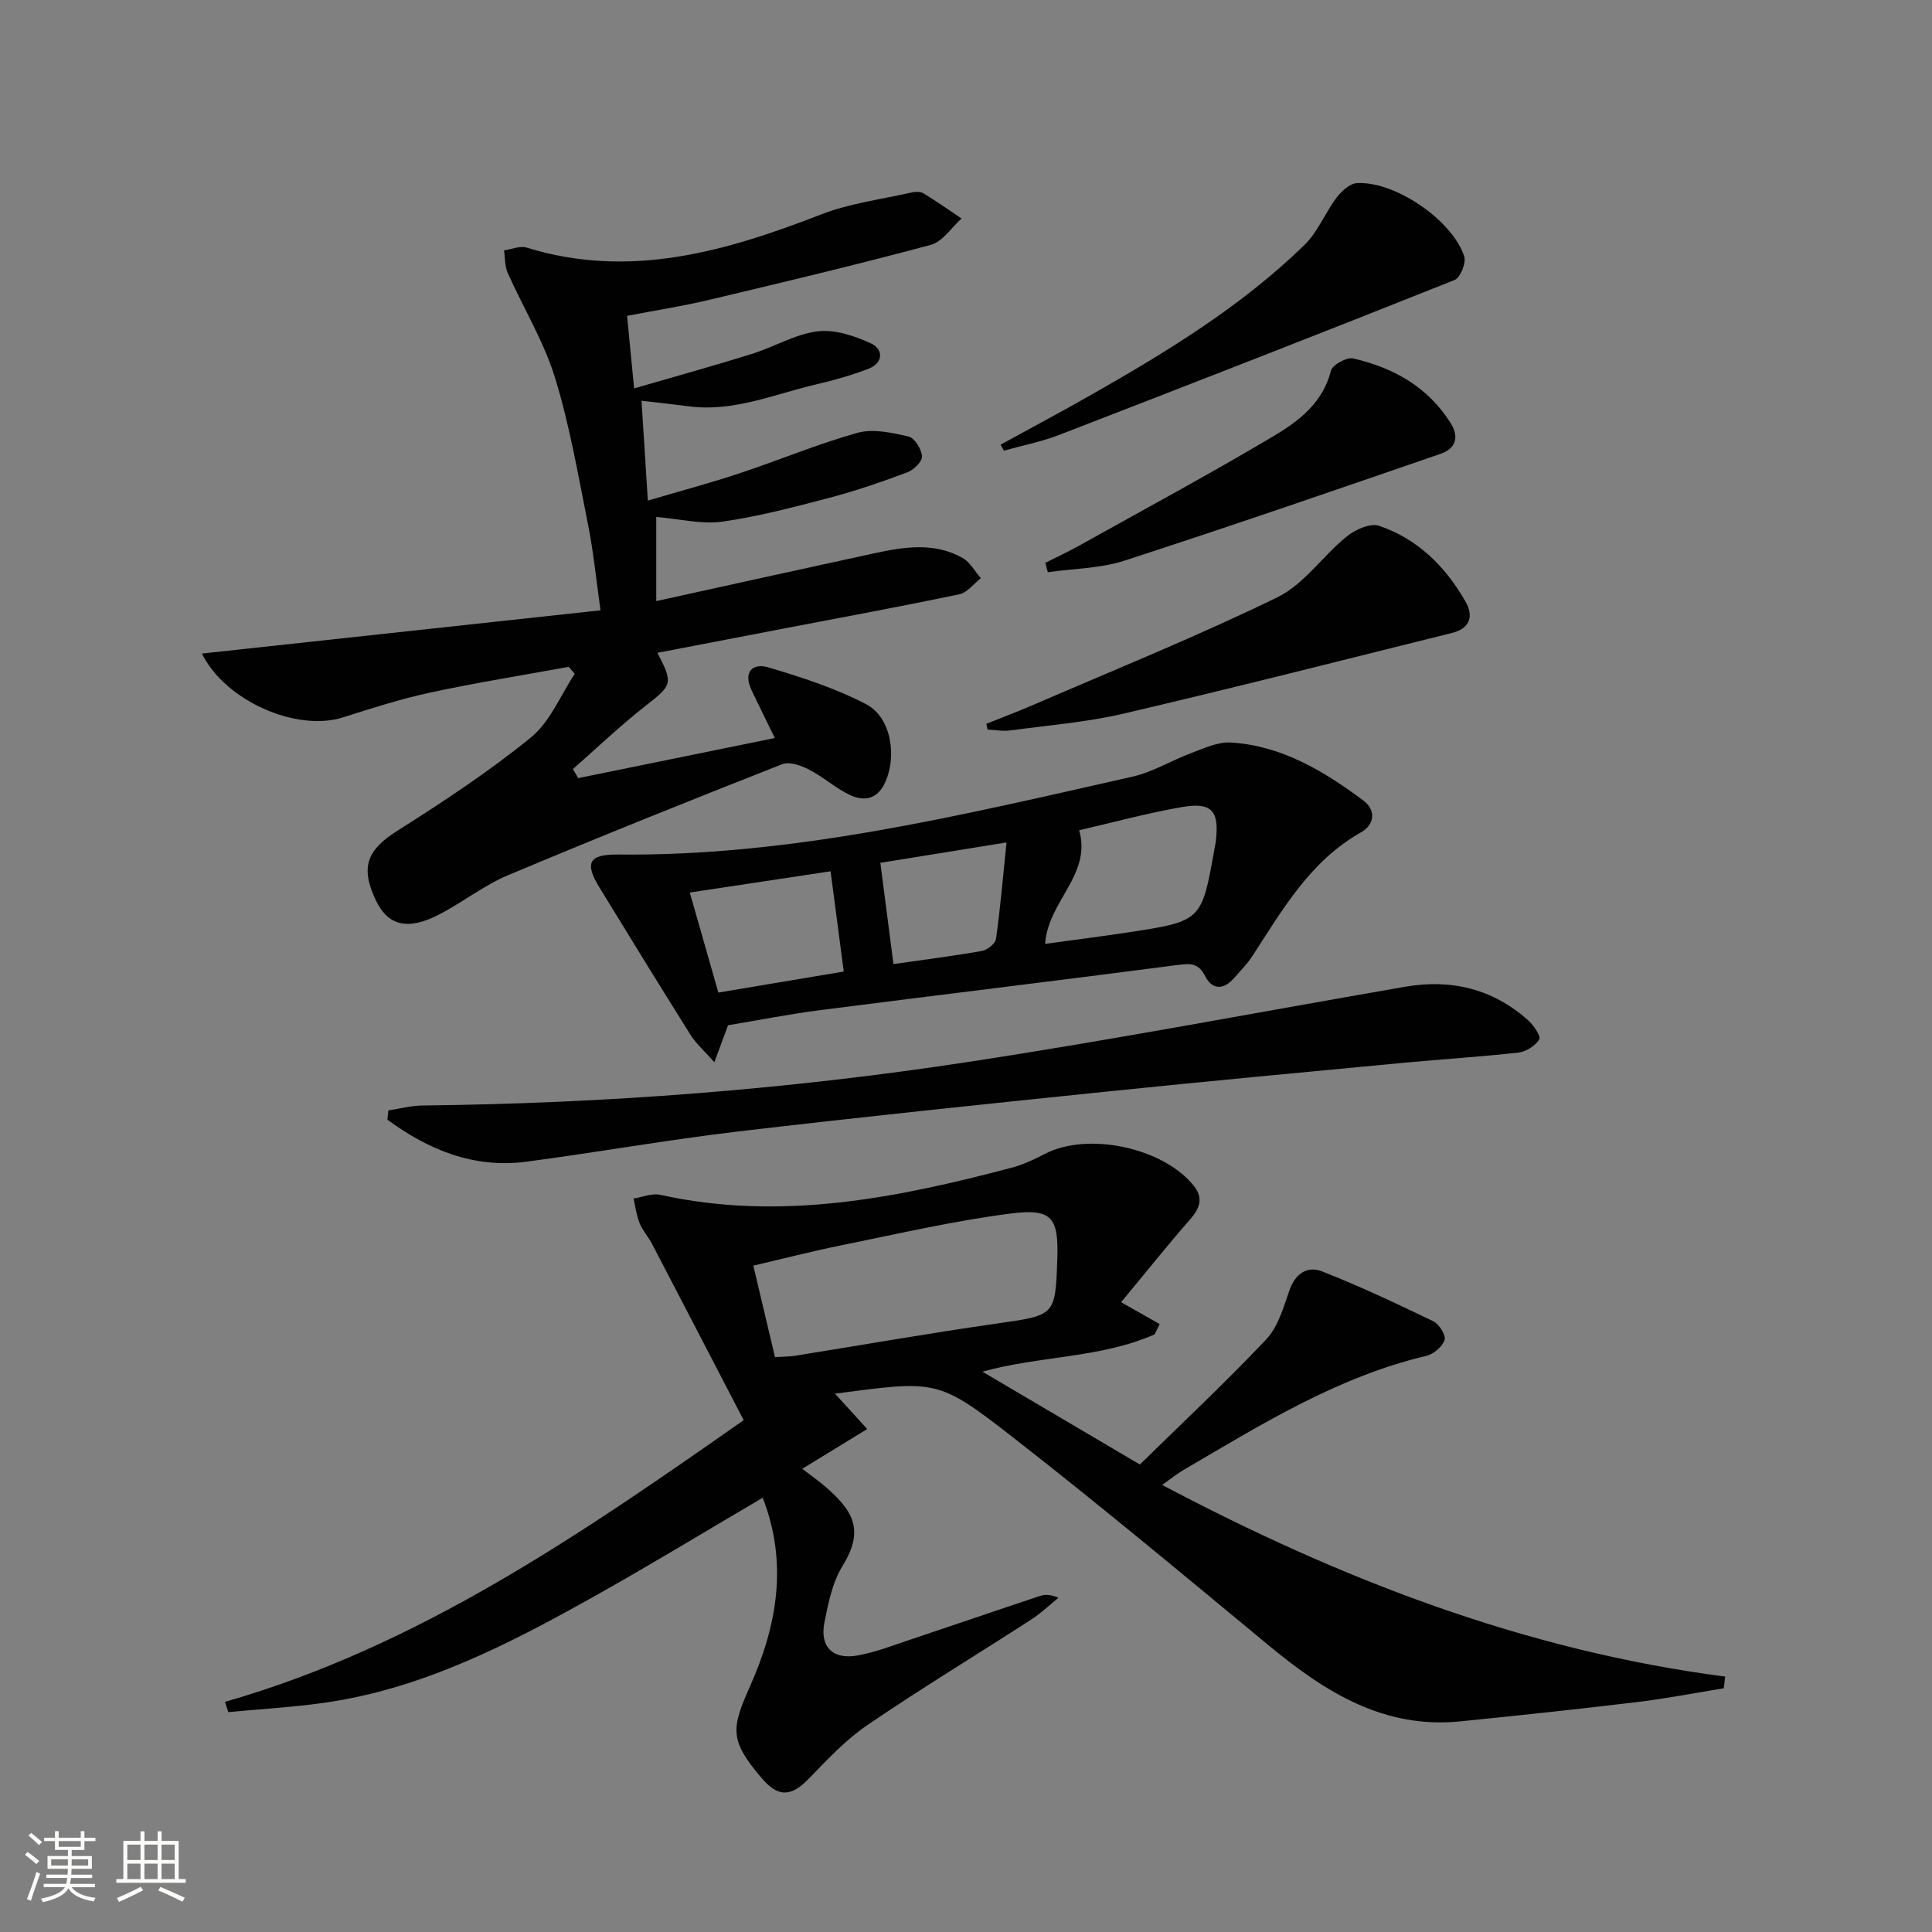
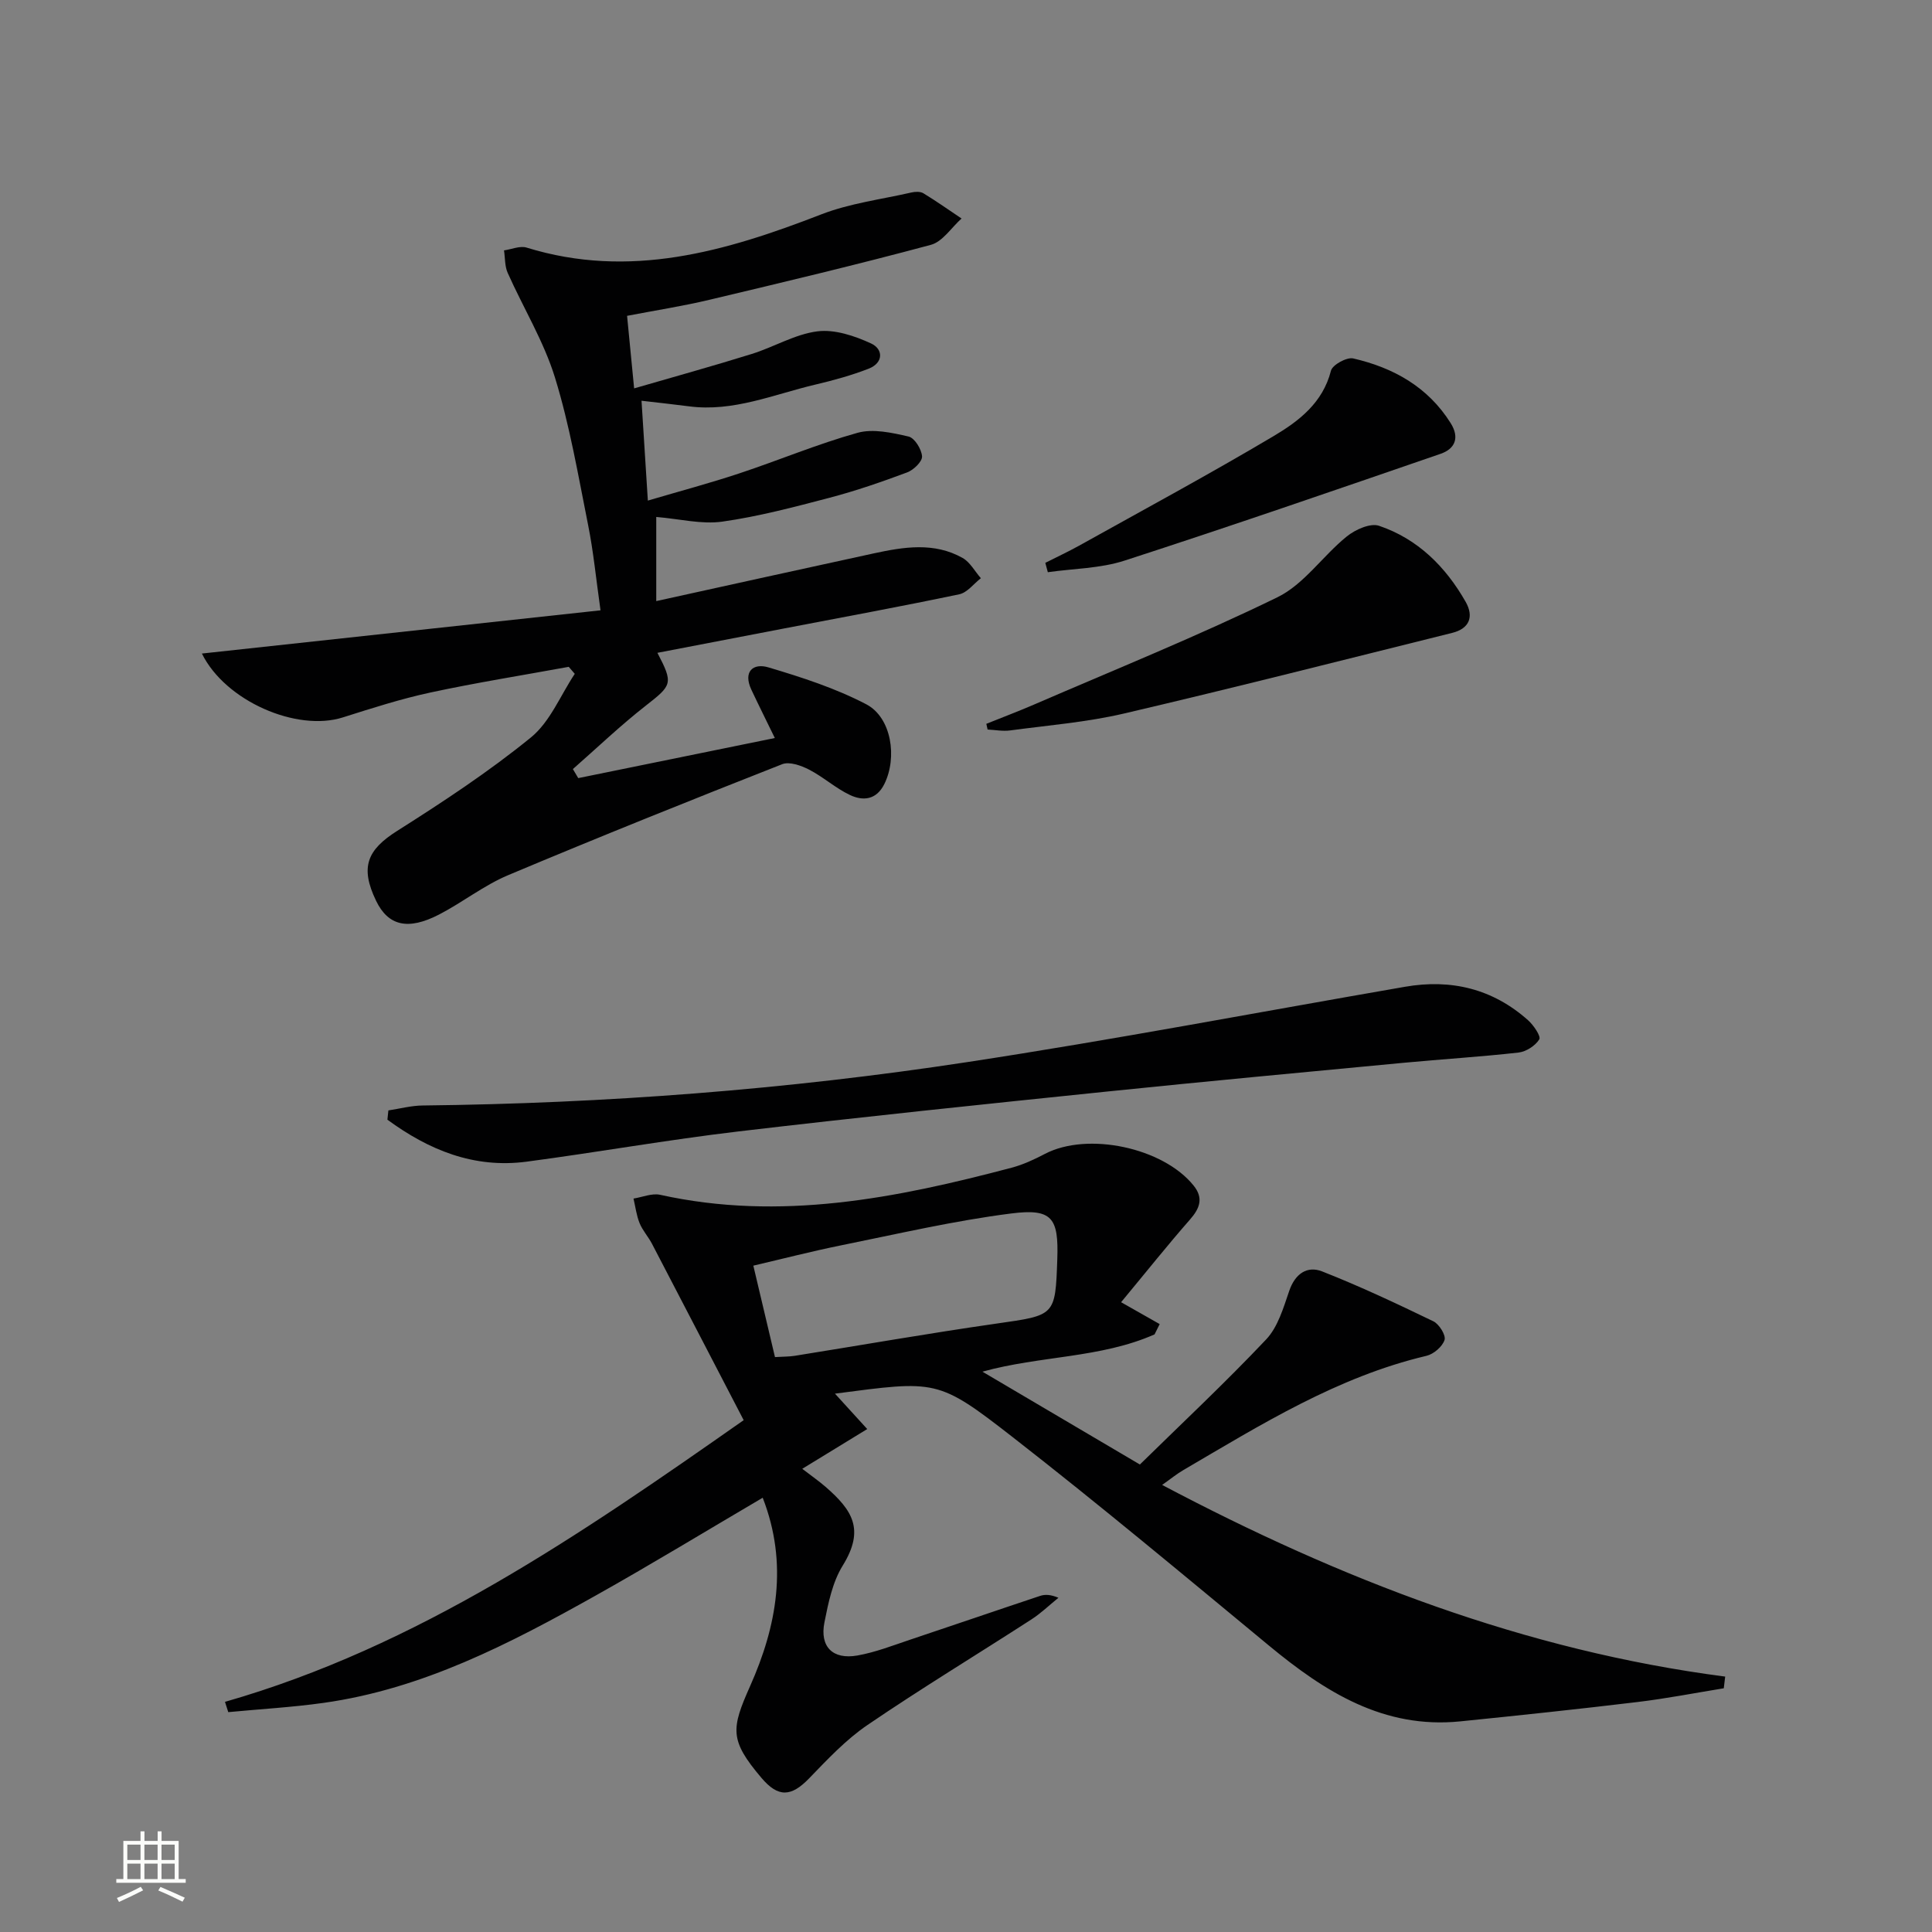
<svg xmlns="http://www.w3.org/2000/svg" enable-background="new 0 0 400 400" viewBox="0 0 400 400">
  <rect x="0" y="0" width="400" height="400" fill="#808080" stroke="none" />
-   <path d="m5.17 384 .55-.58c.85.61 1.65 1.24 2.4 1.87l-.59.64c-.83-.73-1.62-1.38-2.36-1.93m1.22 9.53-.82-.34c.71-1.76 1.37-3.64 1.98-5.63.24.13.5.25.76.36-.6 1.67-1.24 3.54-1.92 5.61m-.5-13.5.57-.54c.56.44 1.31 1.06 2.26 1.87l-.64.64c-.68-.66-1.41-1.32-2.19-1.97m3.25.46h2.24v-1.36h.77v1.36h4.57v-1.36h.76v1.36h2.28v.69h-2.28v1.84h-2.64v1.26h4.18v2.64h-4.21c0 .45-.02.86-.05 1.21h4.32v.69h-4.38c-.04.34-.1.75-.19 1.22h5.15v.69h-4.82c.87 1.19 2.51 1.92 4.93 2.19-.17.31-.3.57-.37.76-2.77-.49-4.52-1.41-5.26-2.76-.56 1.26-2.3 2.23-5.24 2.9-.12-.24-.26-.48-.43-.72 2.73-.55 4.38-1.34 4.96-2.38h-4.38v-.69h4.65c.1-.38.17-.79.21-1.22h-4.32v-.69h4.4c.03-.34.05-.75.05-1.21h-4.2v-2.64h4.23v-1.26h-2.69v-1.84h-2.24zm1.46 4.46v1.29h3.45c.01-.4.02-.57.01-.53v-.32-.45h-3.46zm1.55-2.59h4.57v-1.19h-4.57zm6.11 2.59h-3.42v.77c-.01.19-.01.37-.02.53h3.44z" fill="#fbfcfa" />
  <path d="m32.63 379.16h.82v1.98h3.54v7.89h1.46v.78h-14.37v-.78h1.46v-7.89h3.55v-1.98h.82v1.98h2.73v-1.98zm-3.49 11.48.5.73c-1.61.82-3.28 1.63-5 2.41-.13-.27-.28-.55-.44-.82 1.75-.72 3.4-1.49 4.94-2.32m-2.78-5.55h2.73v-3.18h-2.73zm0 3.95h2.73v-3.2h-2.73zm3.54-3.95h2.73v-3.18h-2.73zm0 3.95h2.73v-3.2h-2.73zm7.89 4.68c-1.84-.92-3.51-1.7-5.02-2.32l.45-.73c1.89.8 3.57 1.55 5.04 2.23zm-1.62-11.81h-2.73v3.18h2.73zm-2.73 7.13h2.73v-3.2h-2.73z" fill="#fbfcfa" />
  <g fill="#010102">
    <path d="m46.58 352.35c39.91-11.44 73.35-34.46 107.39-58.32-6.46-12.43-12.71-24.49-18.99-36.53-.77-1.47-1.94-2.74-2.56-4.26-.65-1.6-.86-3.39-1.26-5.09 1.84-.29 3.81-1.15 5.51-.78 24.85 5.5 48.87.71 72.78-5.61 2.38-.63 4.69-1.71 6.89-2.86 8.81-4.61 24.46-1.33 30.8 6.58 2.07 2.58 1.27 4.7-.78 7.03-4.58 5.22-8.91 10.66-14.25 17.1 3.1 1.76 5.54 3.14 7.99 4.53-.35.71-.71 1.42-1.06 2.13-11.16 4.94-23.69 4.4-35.64 7.72 10.78 6.35 21.16 12.47 32.6 19.22 8.51-8.35 17.6-16.86 26.14-25.89 2.44-2.58 3.58-6.56 4.79-10.08 1.22-3.55 3.72-5.22 6.8-4.01 7.82 3.07 15.45 6.67 23.03 10.33 1.2.58 2.63 2.88 2.32 3.86-.45 1.39-2.26 2.94-3.75 3.29-18.46 4.36-34.28 14.26-50.34 23.66-1.39.81-2.65 1.85-4.38 3.07 37 19.56 75.13 34.29 116.57 39.68-.1.81-.2 1.61-.29 2.42-5.96.97-11.9 2.13-17.9 2.85-12.2 1.47-24.42 2.76-36.64 4-15.89 1.61-28.07-6.13-39.63-15.69-17.57-14.53-35.07-29.15-53.06-43.16-15.53-12.09-15.81-11.74-36.79-9 2.15 2.36 4.18 4.59 6.68 7.33-4.76 2.91-8.91 5.45-13.45 8.23 1.99 1.53 3.46 2.55 4.81 3.72 5.56 4.84 8.2 8.83 3.56 16.33-2.11 3.41-2.98 7.72-3.78 11.75-1 5.04 1.72 7.76 6.84 6.85 3.72-.66 7.32-2.07 10.93-3.28 8.96-2.99 17.9-6.07 26.86-9.05 1.04-.35 2.21-.3 3.82.38-1.86 1.5-3.59 3.19-5.59 4.48-11.31 7.31-22.83 14.29-33.96 21.87-4.46 3.04-8.28 7.12-12.07 11.04-3.72 3.85-6.4 4-9.88-.11-6.62-7.81-6.28-10.14-2.33-19.01 5.49-12.34 7.93-25.28 2.6-38.98-11.8 6.93-23.1 13.82-34.65 20.29-17.73 9.93-35.75 19.3-56.25 22.18-6.54.92-13.17 1.29-19.75 1.92-.22-.71-.45-1.42-.68-2.13zm113.87-71.38c1.76-.11 2.93-.08 4.07-.26 13.92-2.23 27.8-4.67 41.75-6.67 12.19-1.75 12.22-1.53 12.63-13.3.3-8.59-1.03-10.59-9.57-9.5-11.8 1.5-23.44 4.22-35.12 6.58-6.09 1.23-12.12 2.79-18.24 4.22 1.58 6.71 2.99 12.65 4.48 18.93z" />
    <path d="m41.8 135.31c27.45-2.98 54.55-5.91 82.53-8.95-.94-6.64-1.47-12.19-2.56-17.62-2.05-10.24-3.8-20.61-6.87-30.57-2.32-7.52-6.56-14.43-9.79-21.68-.62-1.39-.52-3.09-.76-4.65 1.57-.22 3.31-1 4.67-.58 21.37 6.6 41.21.81 61-6.87 5.93-2.3 12.43-3.11 18.69-4.54.78-.18 1.83-.22 2.46.16 2.7 1.64 5.28 3.47 7.91 5.23-2.1 1.87-3.92 4.8-6.35 5.45-15.21 4.09-30.54 7.74-45.86 11.38-5.45 1.3-11 2.16-17.04 3.32.47 4.83.91 9.4 1.46 15.02 8.37-2.43 16.41-4.65 24.36-7.13 4.59-1.43 8.94-4.09 13.59-4.68 3.57-.45 7.69.93 11.11 2.51 2.55 1.18 2.59 4.02-.52 5.23-3.53 1.37-7.22 2.39-10.91 3.26-8.68 2.03-17.08 5.75-26.32 4.52-2.96-.39-5.92-.7-9.78-1.15.43 6.77.84 13.29 1.31 20.67 6.69-1.97 12.88-3.62 18.96-5.64 8.18-2.71 16.17-6.08 24.45-8.39 3.23-.9 7.13-.02 10.57.77 1.25.29 2.69 2.62 2.79 4.1.07 1.07-1.74 2.82-3.07 3.32-5.27 1.97-10.62 3.82-16.06 5.25-7.35 1.93-14.74 3.89-22.24 4.95-4.28.6-8.82-.57-13.66-.97v17.42c15.31-3.36 30.17-6.66 45.04-9.88 6.2-1.34 12.5-2.37 18.39.95 1.55.88 2.53 2.77 3.78 4.19-1.48 1.15-2.82 2.98-4.47 3.33-12.01 2.52-24.08 4.74-36.13 7.05-8.75 1.68-17.49 3.36-26.37 5.07 3.33 6.37 3.02 6.69-2.37 10.91-5.26 4.11-10.11 8.75-15.13 13.16.37.62.74 1.25 1.11 1.87 13.47-2.75 26.95-5.49 40.7-8.3-1.7-3.5-3.32-6.73-4.86-10.01-1.76-3.75.37-5.56 3.52-4.62 6.92 2.06 13.92 4.32 20.28 7.65 5.24 2.75 6.45 11.04 3.73 16.51-1.64 3.3-4.41 3.56-7.15 2.25-2.97-1.41-5.49-3.73-8.43-5.24-1.65-.85-4.07-1.71-5.57-1.12-18.99 7.47-37.94 15.07-56.75 22.98-5.01 2.11-9.41 5.62-14.28 8.14-6.48 3.35-10.56 2.32-13.05-2.85-3.36-6.97-1.84-10.54 4.38-14.47 9.51-6.02 18.97-12.25 27.68-19.34 3.97-3.23 6.11-8.71 9.08-13.17-.42-.48-.84-.96-1.25-1.45-9.54 1.75-19.12 3.27-28.6 5.31-6.14 1.32-12.16 3.26-18.16 5.16-9.54 3.03-24.34-3.37-29.19-13.22z" />
-     <path d="m150.74 212.27c-.96 2.58-1.69 4.56-2.84 7.65-2.09-2.37-3.79-3.84-4.93-5.66-6.37-10.14-12.64-20.34-18.88-30.55-3.09-5.05-2.18-6.85 3.81-6.79 36.38.4 71.4-8.21 106.51-16.11 4.29-.96 8.22-3.42 12.4-4.97 2.6-.96 5.39-2.27 8.01-2.11 10.52.63 19.22 5.89 27.41 11.98 2.79 2.07 2.3 5.07-.45 6.62-10.53 5.93-16.21 15.97-22.47 25.58-1.08 1.66-2.49 3.1-3.81 4.6-2.17 2.45-4.5 2.5-6-.43-1.36-2.67-2.97-2.64-5.61-2.3-24.69 3.23-49.41 6.19-74.1 9.36-6.4.82-12.74 2.08-19.05 3.13zm72.69-40.38c2.64 9.25-6.45 14.63-7.05 23.53 5.84-.81 11.55-1.52 17.23-2.39 15.19-2.31 15.19-2.33 17.85-17.37.09-.49.2-.98.26-1.47.75-6.32-.79-8.17-7.03-7.09-7 1.2-13.87 3.09-21.26 4.79zm-51.47 8.5c-9.75 1.47-19.29 2.91-29.15 4.4 2.06 7.2 3.92 13.7 5.92 20.71 8.89-1.49 17.57-2.94 25.96-4.35-.95-7.24-1.79-13.63-2.73-20.76zm10.31-1.75c.95 7.34 1.82 14.07 2.71 20.96 5.9-.84 12.14-1.63 18.33-2.72 1.12-.2 2.76-1.51 2.9-2.48.89-6.32 1.43-12.68 2.18-19.98-9.93 1.61-18.5 2.99-26.12 4.22z" />
    <path d="m80.41 229.9c2.38-.36 4.75-1 7.13-1.02 37.77-.42 75.38-3.29 112.69-8.98 30.31-4.62 60.45-10.37 90.67-15.6 9.56-1.66 18.17.42 25.48 6.94 1.14 1.02 2.7 3.32 2.31 3.95-.81 1.32-2.72 2.55-4.3 2.73-7.91.89-15.86 1.37-23.79 2.12-20.49 1.94-40.99 3.85-61.47 5.96-25.42 2.62-50.85 5.26-76.23 8.25-14.66 1.73-29.22 4.32-43.86 6.26-10.96 1.45-20.32-2.45-28.83-8.69.06-.65.13-1.29.2-1.92z" />
    <path d="m204.21 149.86c3.27-1.32 6.57-2.56 9.81-3.96 16.87-7.3 33.94-14.19 50.45-22.24 5.51-2.68 9.39-8.57 14.35-12.58 1.76-1.43 4.89-2.84 6.7-2.22 8.01 2.71 13.78 8.46 17.92 15.73 1.74 3.05.83 5.54-2.77 6.44-22.64 5.63-45.25 11.39-67.97 16.7-7.71 1.8-15.7 2.44-23.58 3.5-1.51.2-3.1-.11-4.65-.19-.09-.39-.17-.79-.26-1.18z" />
-     <path d="m207.16 92.06c6.2-3.4 12.44-6.72 18.59-10.22 15.77-8.97 31.27-18.4 44.35-31.15 2.75-2.68 4.25-6.62 6.61-9.75 1.01-1.34 2.71-2.92 4.18-3.02 7.78-.52 19.75 7.58 22.26 15.14.44 1.33-.8 4.44-1.99 4.91-27.24 10.87-54.57 21.52-81.92 32.09-3.67 1.42-7.59 2.17-11.39 3.24-.22-.41-.45-.82-.69-1.24z" />
    <path d="m216.42 116.53c2.32-1.18 4.69-2.28 6.97-3.54 13.48-7.51 27.06-14.84 40.33-22.72 5.2-3.09 10.16-6.88 11.84-13.52.31-1.22 3.28-2.85 4.61-2.54 8.32 1.92 15.47 5.89 20.18 13.4 1.89 3.02.9 5.32-2.1 6.35-21.77 7.5-43.53 15.01-65.43 22.11-5.03 1.63-10.58 1.64-15.88 2.4-.18-.65-.35-1.29-.52-1.94z" />
  </g>
</svg>